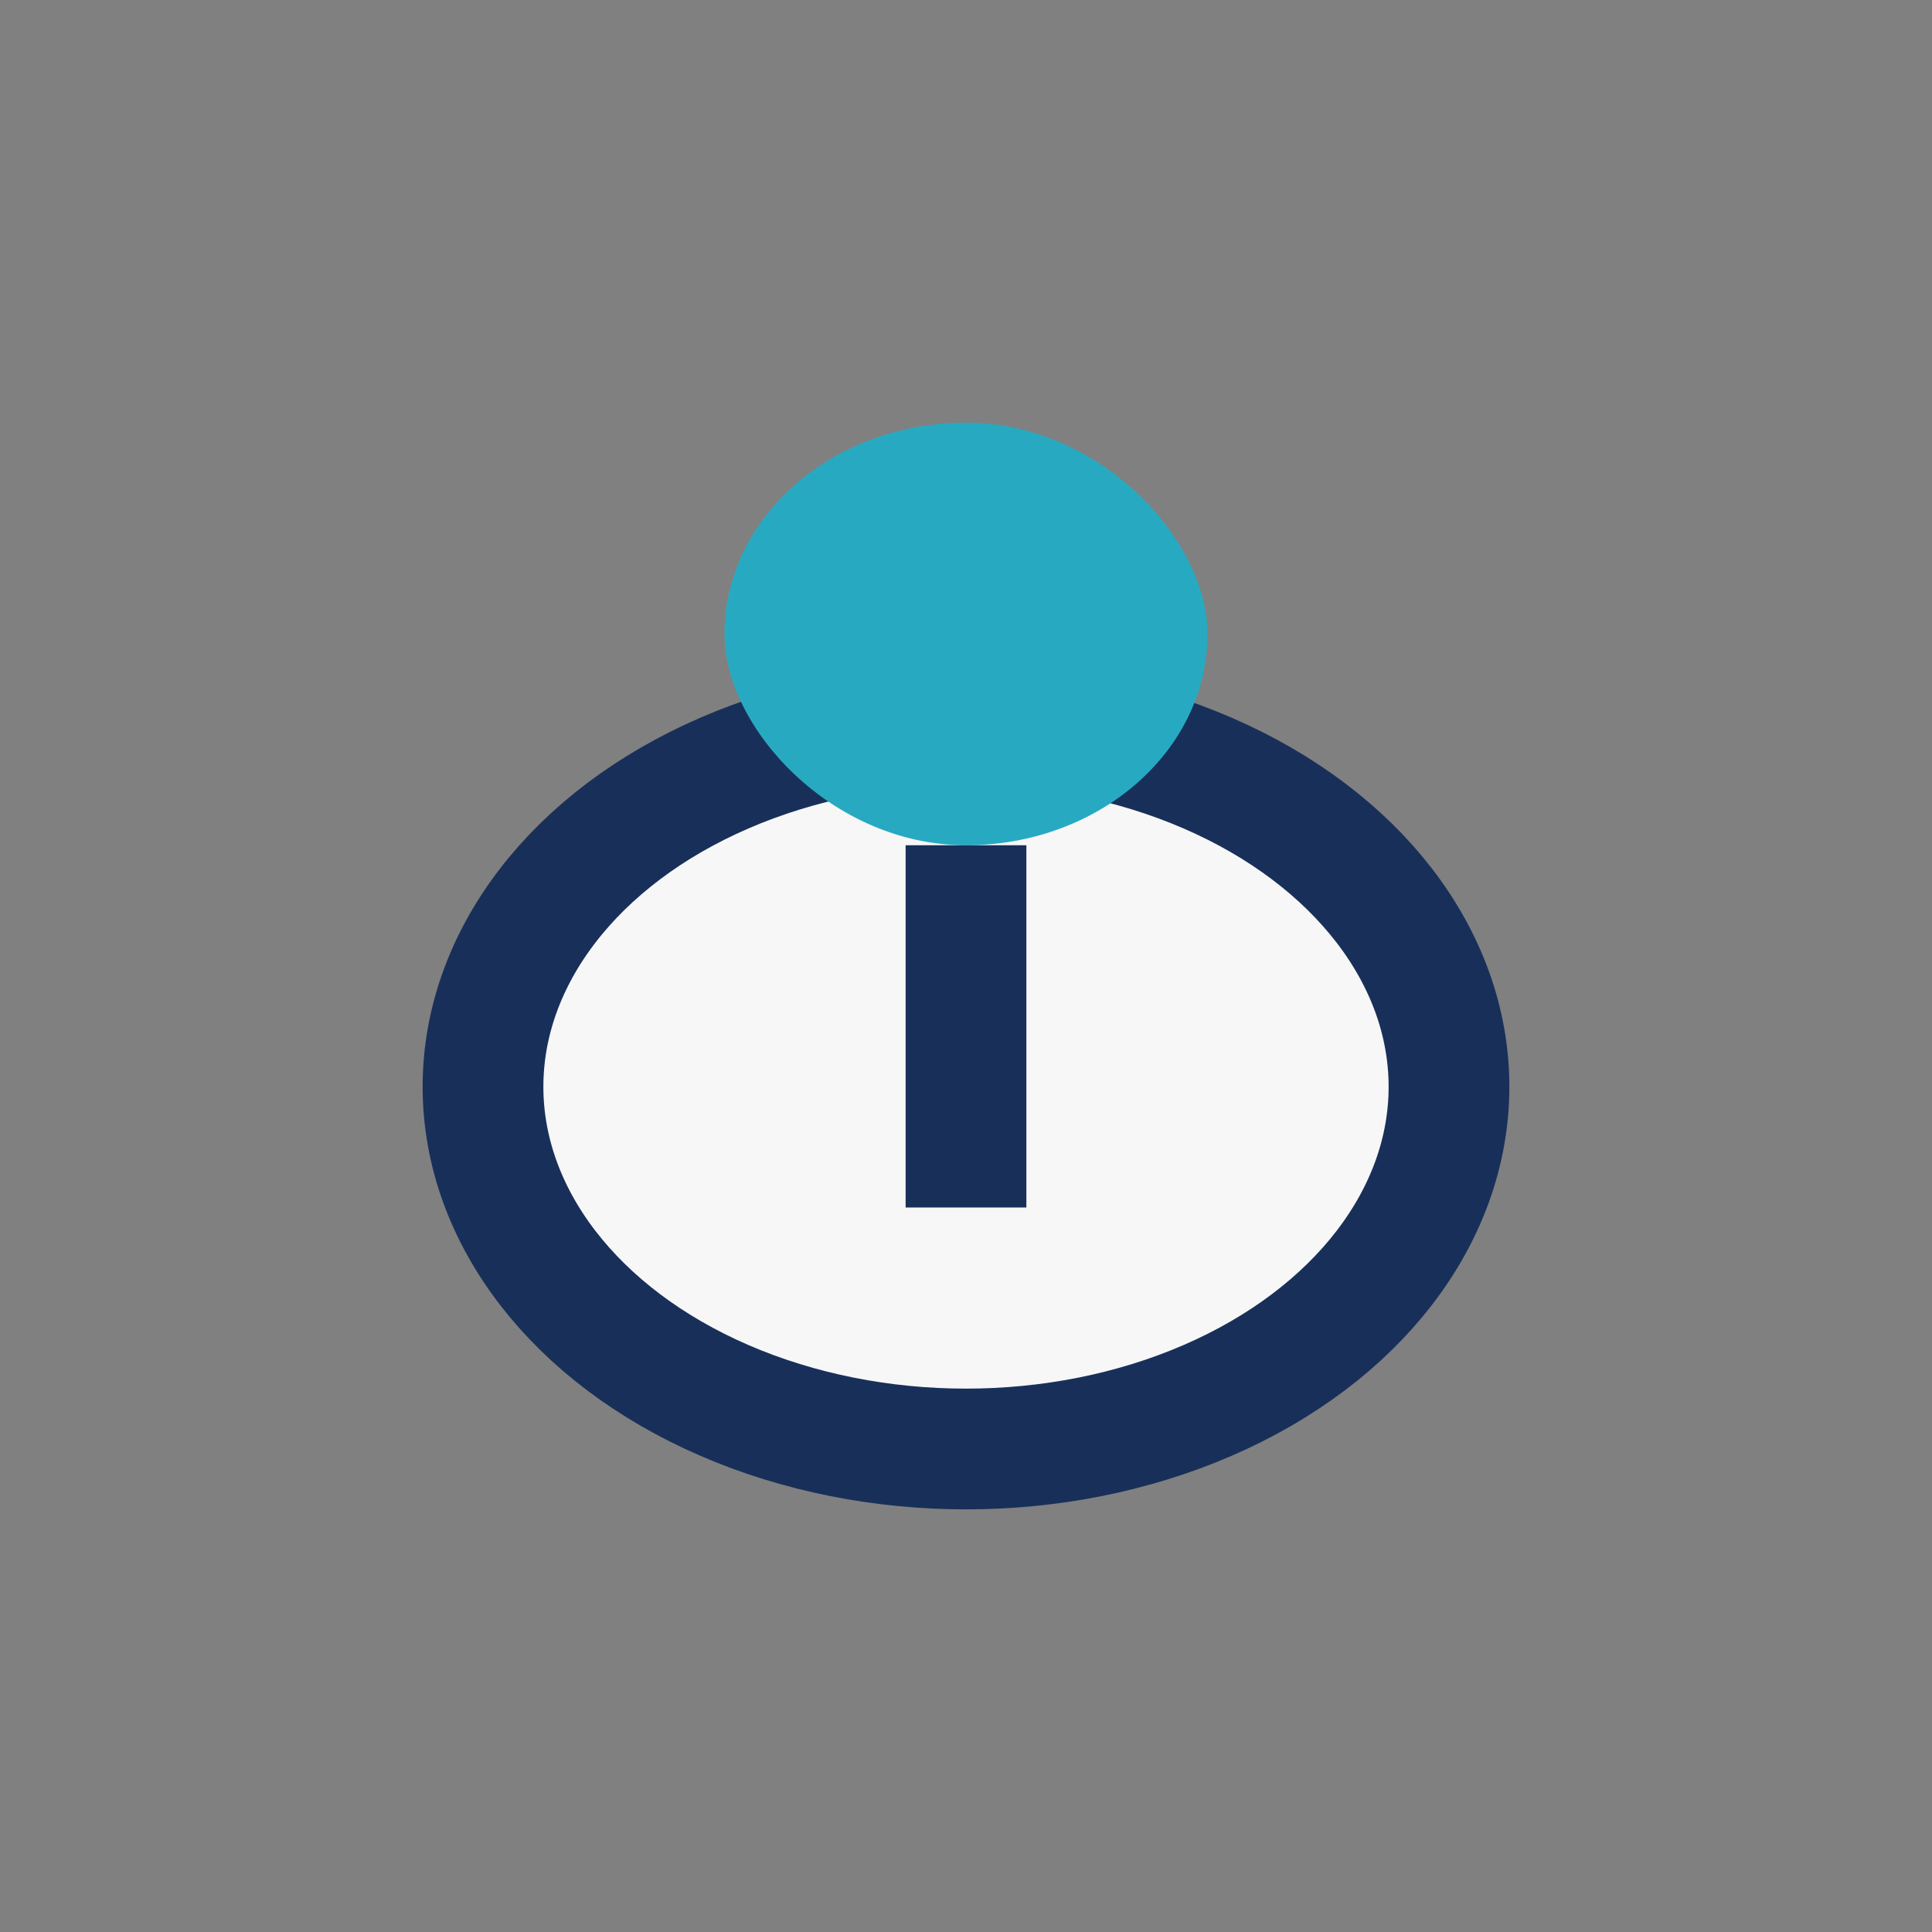
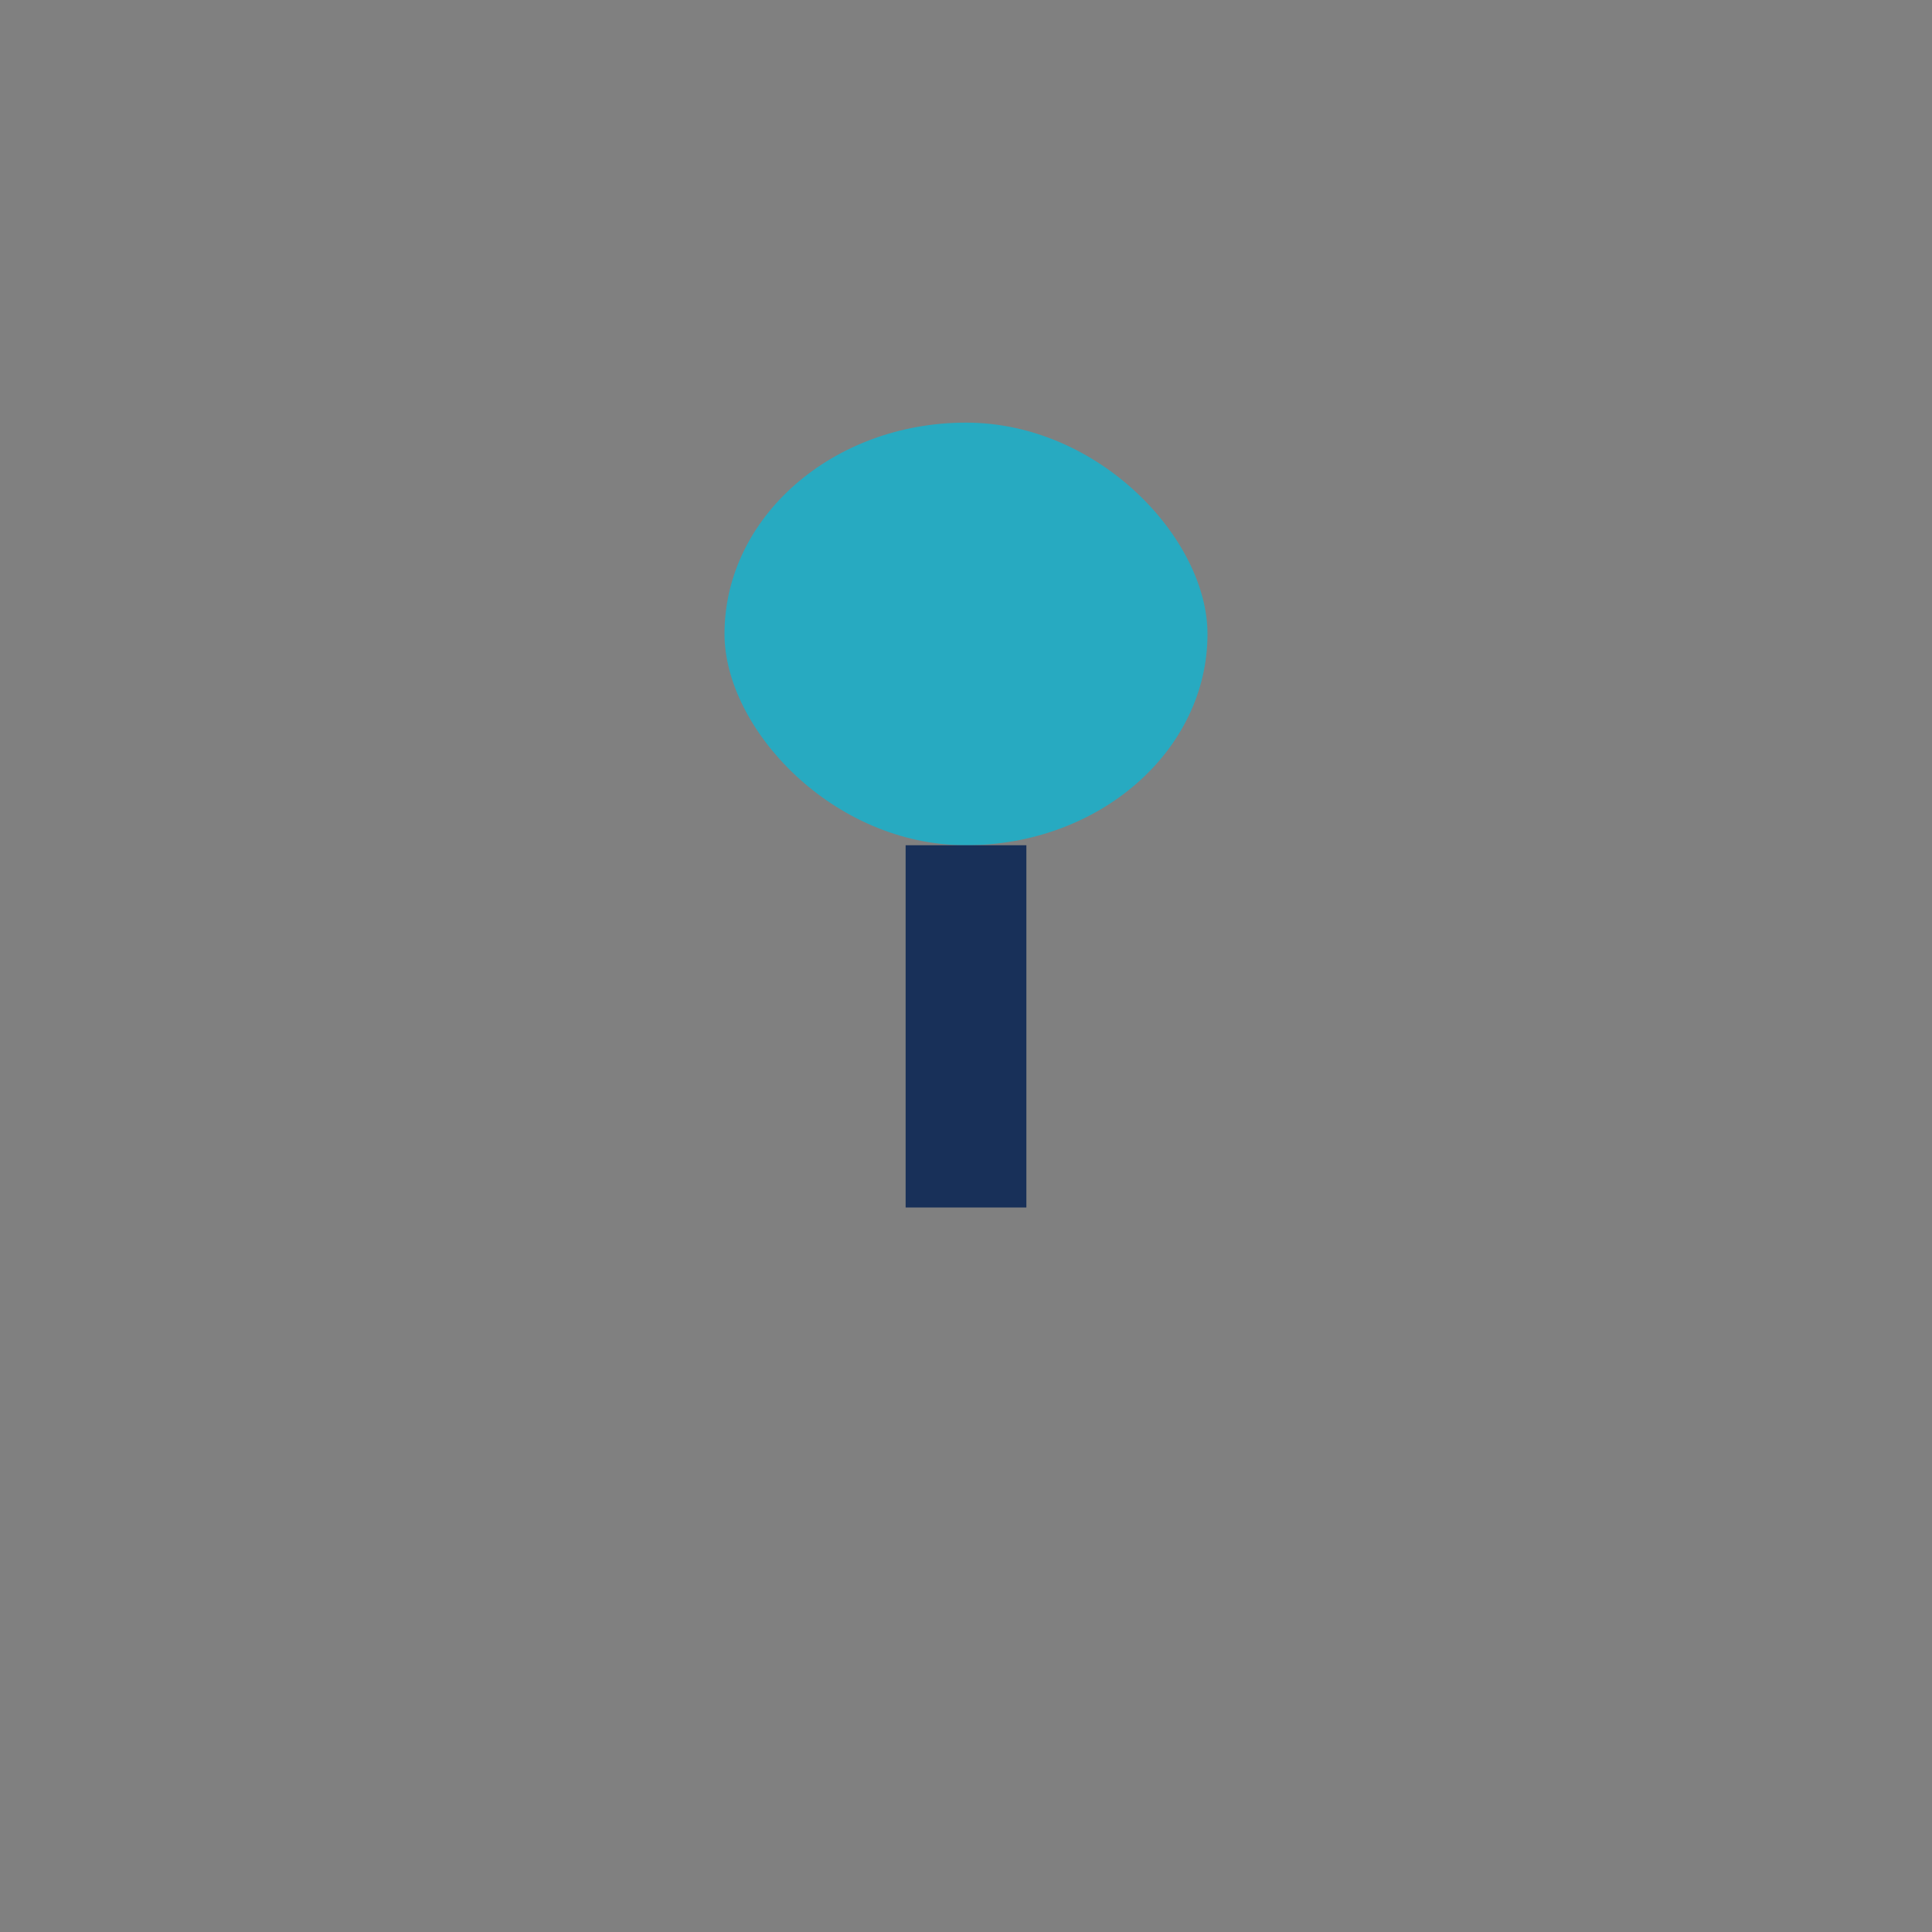
<svg xmlns="http://www.w3.org/2000/svg" width="32" height="32" viewBox="0 0 32 32">
  <rect x="0" y="0" width="32" height="32" fill="#808080" stroke="none" />
-   <ellipse cx="16" cy="18" rx="8" ry="6" fill="#F7F7F7" stroke="#183059" stroke-width="2" />
  <rect x="12" y="7" width="8" height="7" rx="4" fill="#27AAC1" />
  <path d="M16 14v6" stroke="#183059" stroke-width="2" />
</svg>